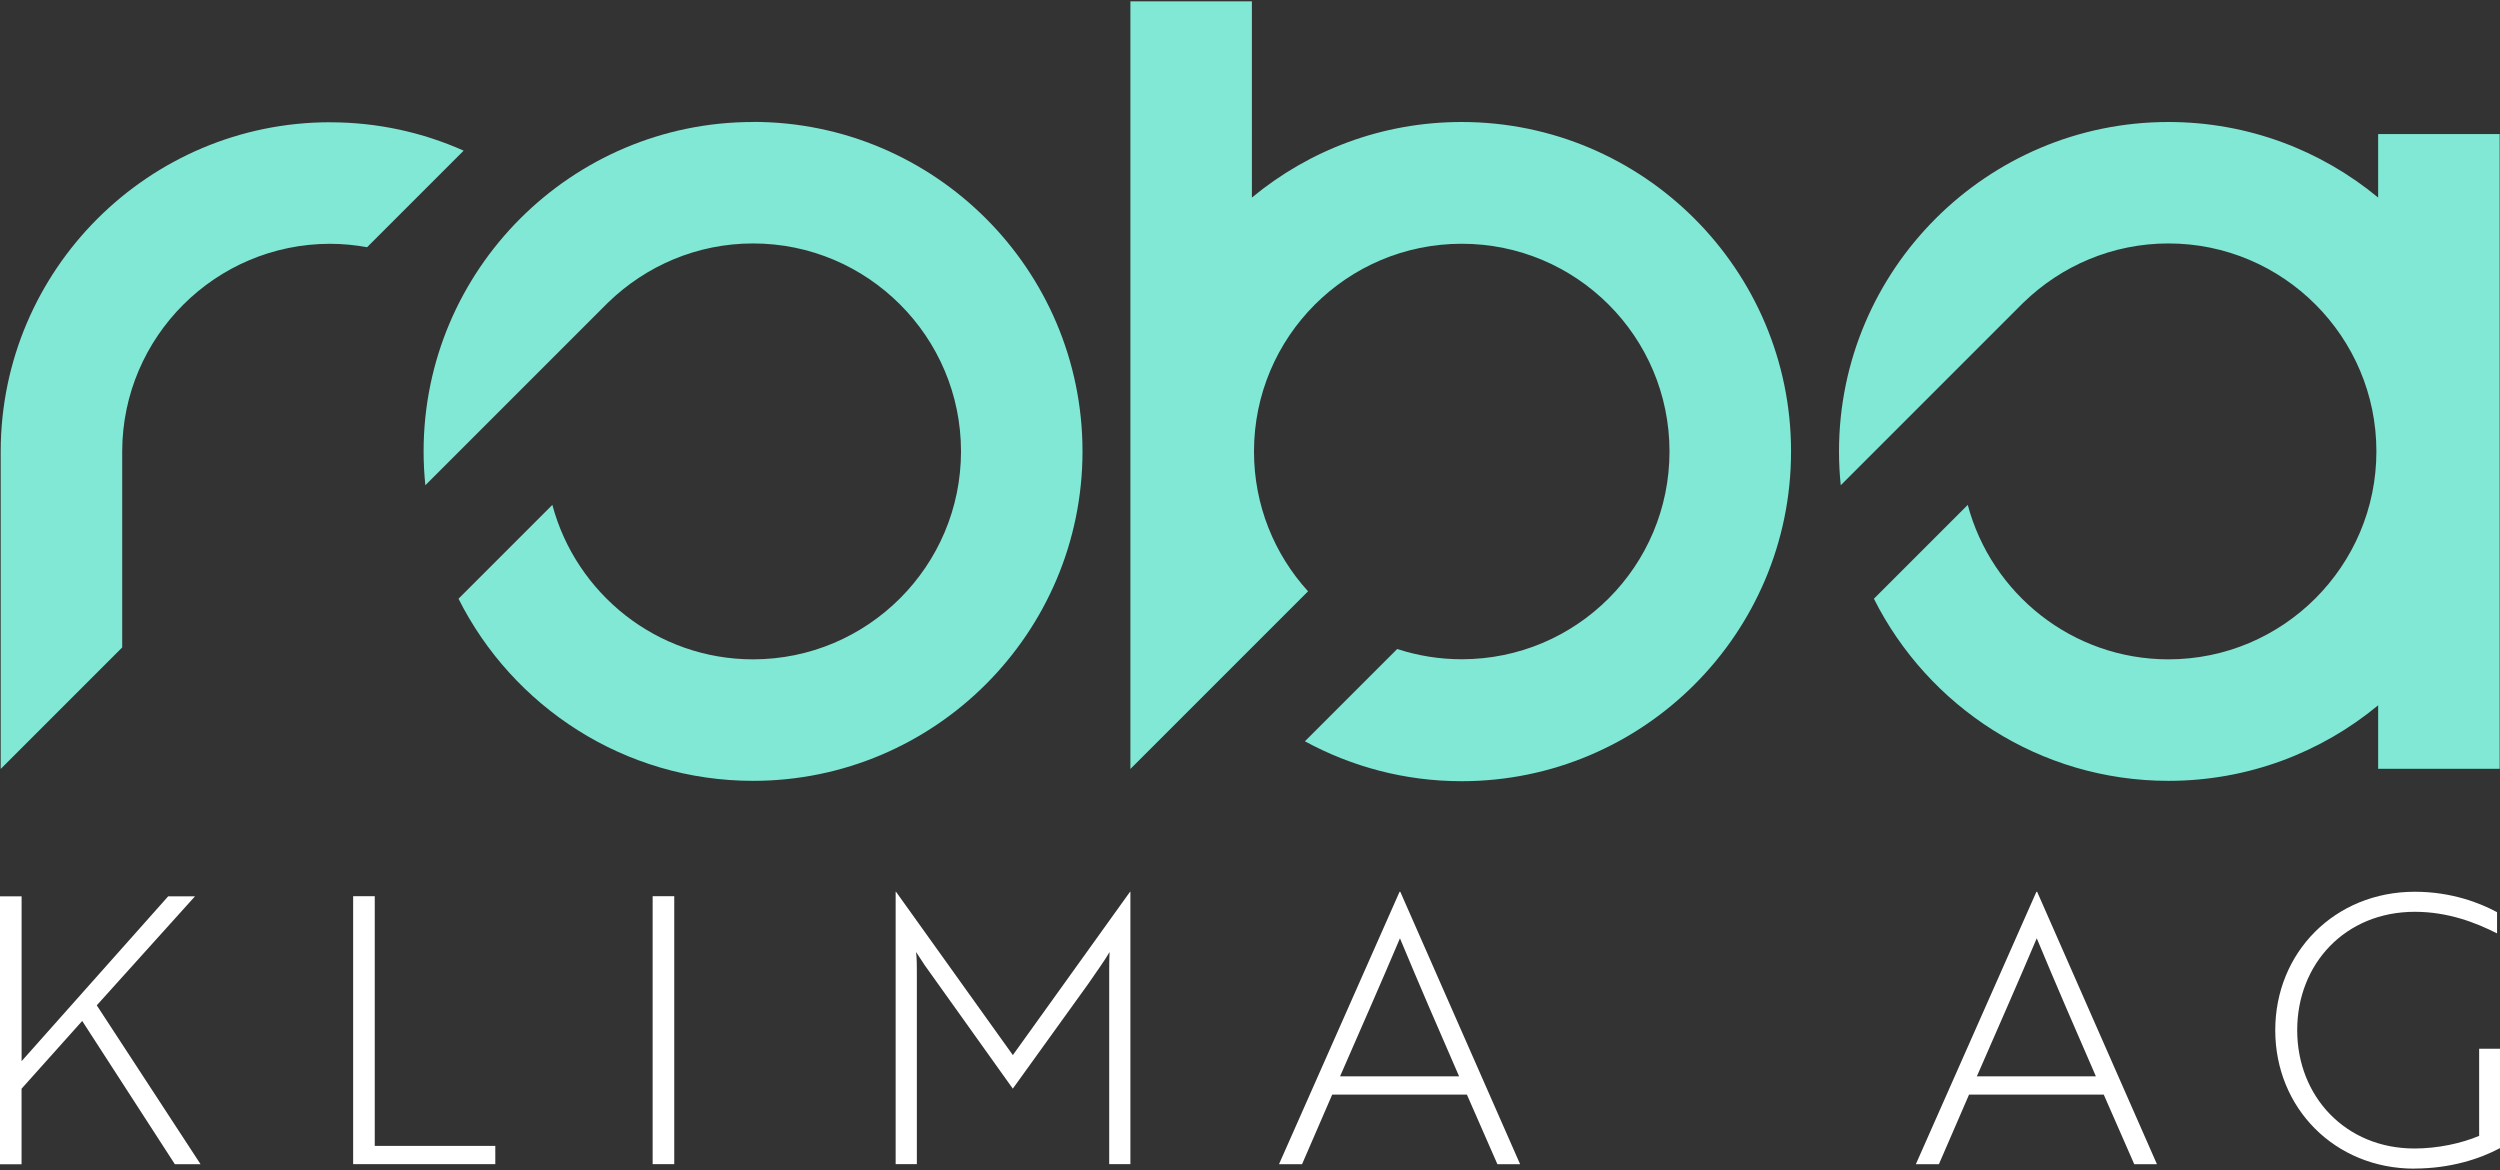
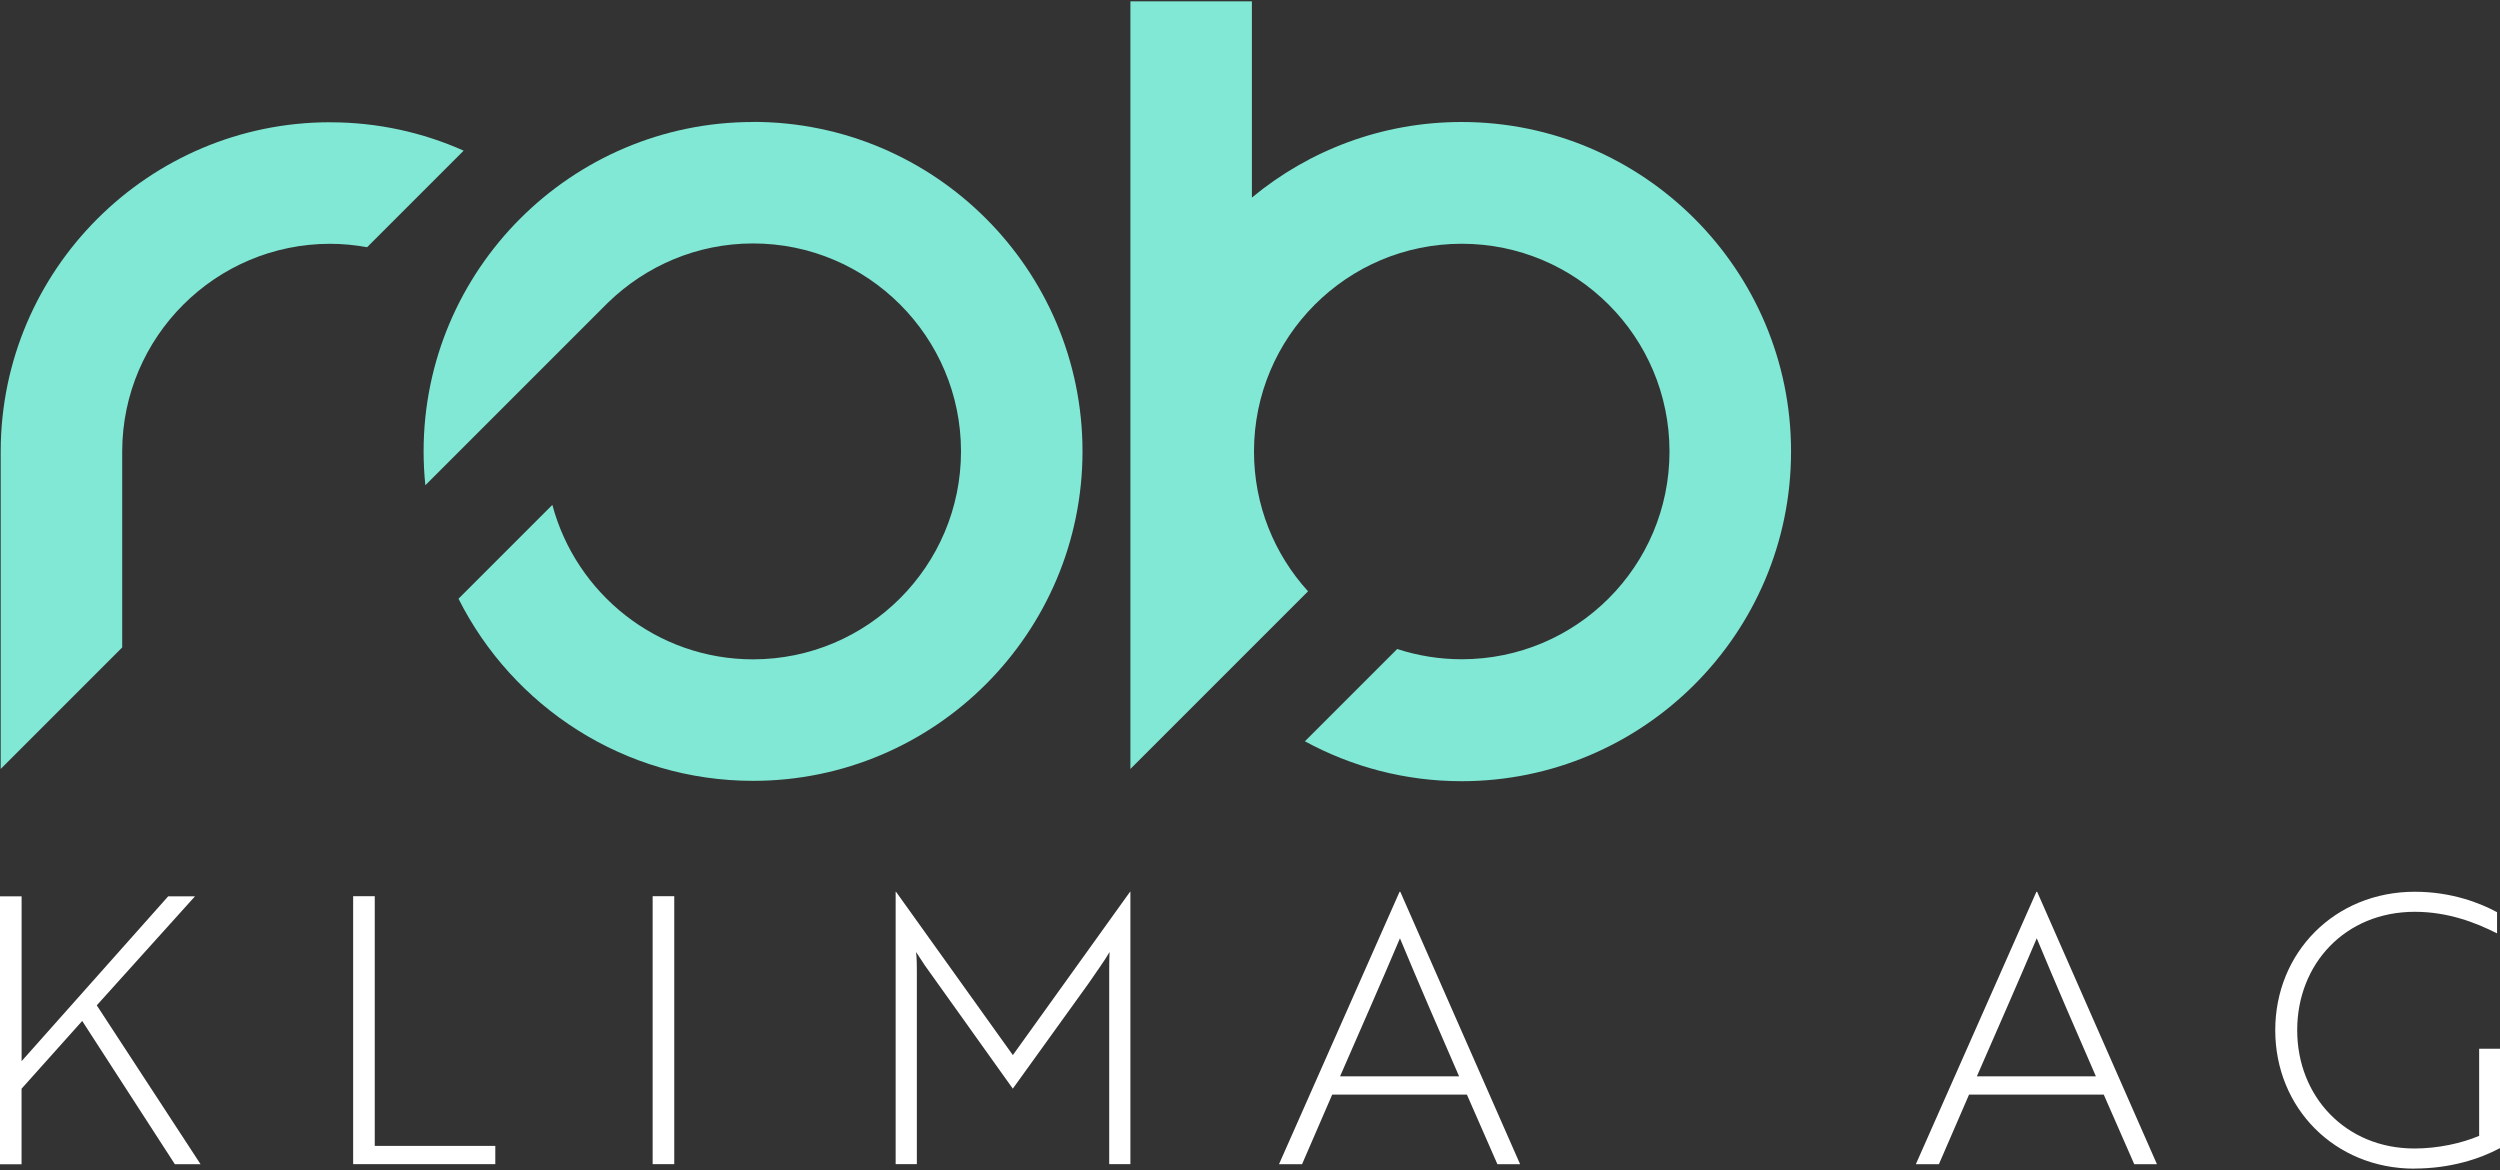
<svg xmlns="http://www.w3.org/2000/svg" id="Layer_1" viewBox="0 0 500 234">
  <rect x="0" y="0" width="500" height="234" fill="#333333" stroke="none" />
-   <path d="M475.63,26.81v12.7c-11.4-9.43-26.02-15.11-41.94-15.11-36.33,0-65.89,29.56-65.89,65.89,0,2.28.12,4.54.35,6.76l36.07-36.07c.06-.06.11-.11.17-.17l.31-.31h.01c7.5-7.29,17.72-11.81,28.98-11.81,22.93,0,41.59,18.66,41.59,41.59s-18.66,41.59-41.59,41.59c-19.23,0-35.4-13.13-40.14-30.89l-18.77,18.77c10.84,21.58,33.17,36.42,58.91,36.42,15.92,0,30.54-5.67,41.94-15.11v12.7h24.3V26.81h-24.3Z" style="fill:#80e8d4; stroke-width:0px;" />
  <path d="M150.61,24.4c-36.33,0-65.89,29.56-65.89,65.89,0,2.28.12,4.54.35,6.76l36.07-36.07c.06-.06.11-.11.17-.17l.31-.31h.01c7.5-7.29,17.72-11.81,28.98-11.81,22.93,0,41.59,18.66,41.59,41.59s-18.66,41.59-41.59,41.59c-19.23,0-35.4-13.13-40.14-30.89l-18.77,18.77c10.84,21.58,33.17,36.42,58.91,36.42,36.33,0,65.89-29.56,65.89-65.9s-29.56-65.89-65.89-65.89v.02Z" style="fill:#80e8d4; stroke-width:0px;" />
  <path d="M66.03,24.45C29.75,24.45.22,53.93.14,90.19H.14v63.6l24.3-24.3v-39.25h0c.06-22.88,18.69-41.48,41.59-41.48,2.52,0,4.99.25,7.39.68l19.31-19.31c-8.17-3.64-17.2-5.67-26.7-5.67h0Z" style="fill:#80e8d4; stroke-width:0px;" />
  <path d="M19.35,201.06l20.76,31.78h-5.14l-18.53-28.65-12.13,13.55v15.11H0v-53.59h4.32v32.97l29.32-32.97h5.36l-19.65,21.81h0Z" style="fill:#fff; stroke-width:0px;" />
  <path d="M70.63,232.83v-53.59h4.32v49.94h24.11v3.65h-28.43Z" style="fill:#fff; stroke-width:0px;" />
  <path d="M130.53,232.83v-53.59h4.32v53.59h-4.32Z" style="fill:#fff; stroke-width:0px;" />
  <path d="M184.78,192.79l-1.56-2.38c.15,1.49.15,2.75.15,4.02v38.4h-4.24v-54.48h.07l23.37,32.67,23.44-32.67h.07v54.48h-4.24v-38.4c0-1.27,0-2.53.07-4.02-.97,1.71-2.83,4.24-4.24,6.33l-15.11,20.99-17.79-24.93h.01Z" style="fill:#fff; stroke-width:0px;" />
  <path d="M279.91,178.36h.15l23.96,54.48h-4.54l-6.1-13.92h-26.94l-6.03,13.92h-4.61l24.11-54.48h0ZM291.82,215.27c-4.09-9.38-7.96-18.31-11.83-27.61-3.94,9.3-7.89,18.23-11.98,27.61h23.82-.01Z" style="fill:#fff; stroke-width:0px;" />
  <path d="M482.88,233.73c-15.93,0-27.83-12.13-27.83-27.69s11.91-27.69,27.91-27.69c7.44,0,13.17,2.31,16.45,4.09v4.24c-4.24-2.16-9.82-4.32-16.45-4.32-13.92,0-23.52,10.42-23.52,23.67s9.67,23.67,23.44,23.67c4.69,0,9.45-1.04,12.95-2.53v-17.42h4.17v19.87c-4.02,2.16-9.97,4.09-17.12,4.09v.02Z" style="fill:#fff; stroke-width:0px;" />
  <path d="M407.28,178.36h.15l23.96,54.48h-4.54l-6.1-13.92h-26.94l-6.03,13.92h-4.61l24.11-54.48h0ZM419.18,215.27c-4.09-9.38-7.96-18.31-11.83-27.61-3.94,9.3-7.89,18.23-11.98,27.61h23.82-.01Z" style="fill:#fff; stroke-width:0px;" />
  <path d="M358.21,90.29c0-36.33-29.56-65.89-65.89-65.89-15.92,0-30.54,5.67-41.94,15.11V.27h-24.3v153.52l35.53-35.53c-6.72-7.38-10.81-17.19-10.81-27.96,0-22.95,18.6-41.55,41.55-41.55s41.55,18.6,41.55,41.55-18.6,41.55-41.55,41.55c-4.47,0-8.77-.71-12.81-2.02-.04,0-.07,0-.11-.02l-18.45,18.45c9.33,5.07,19.99,7.98,31.34,7.98,36.33,0,65.89-29.56,65.89-65.9v-.06h0Z" style="fill:#80e8d4; stroke-width:0px;" />
</svg>